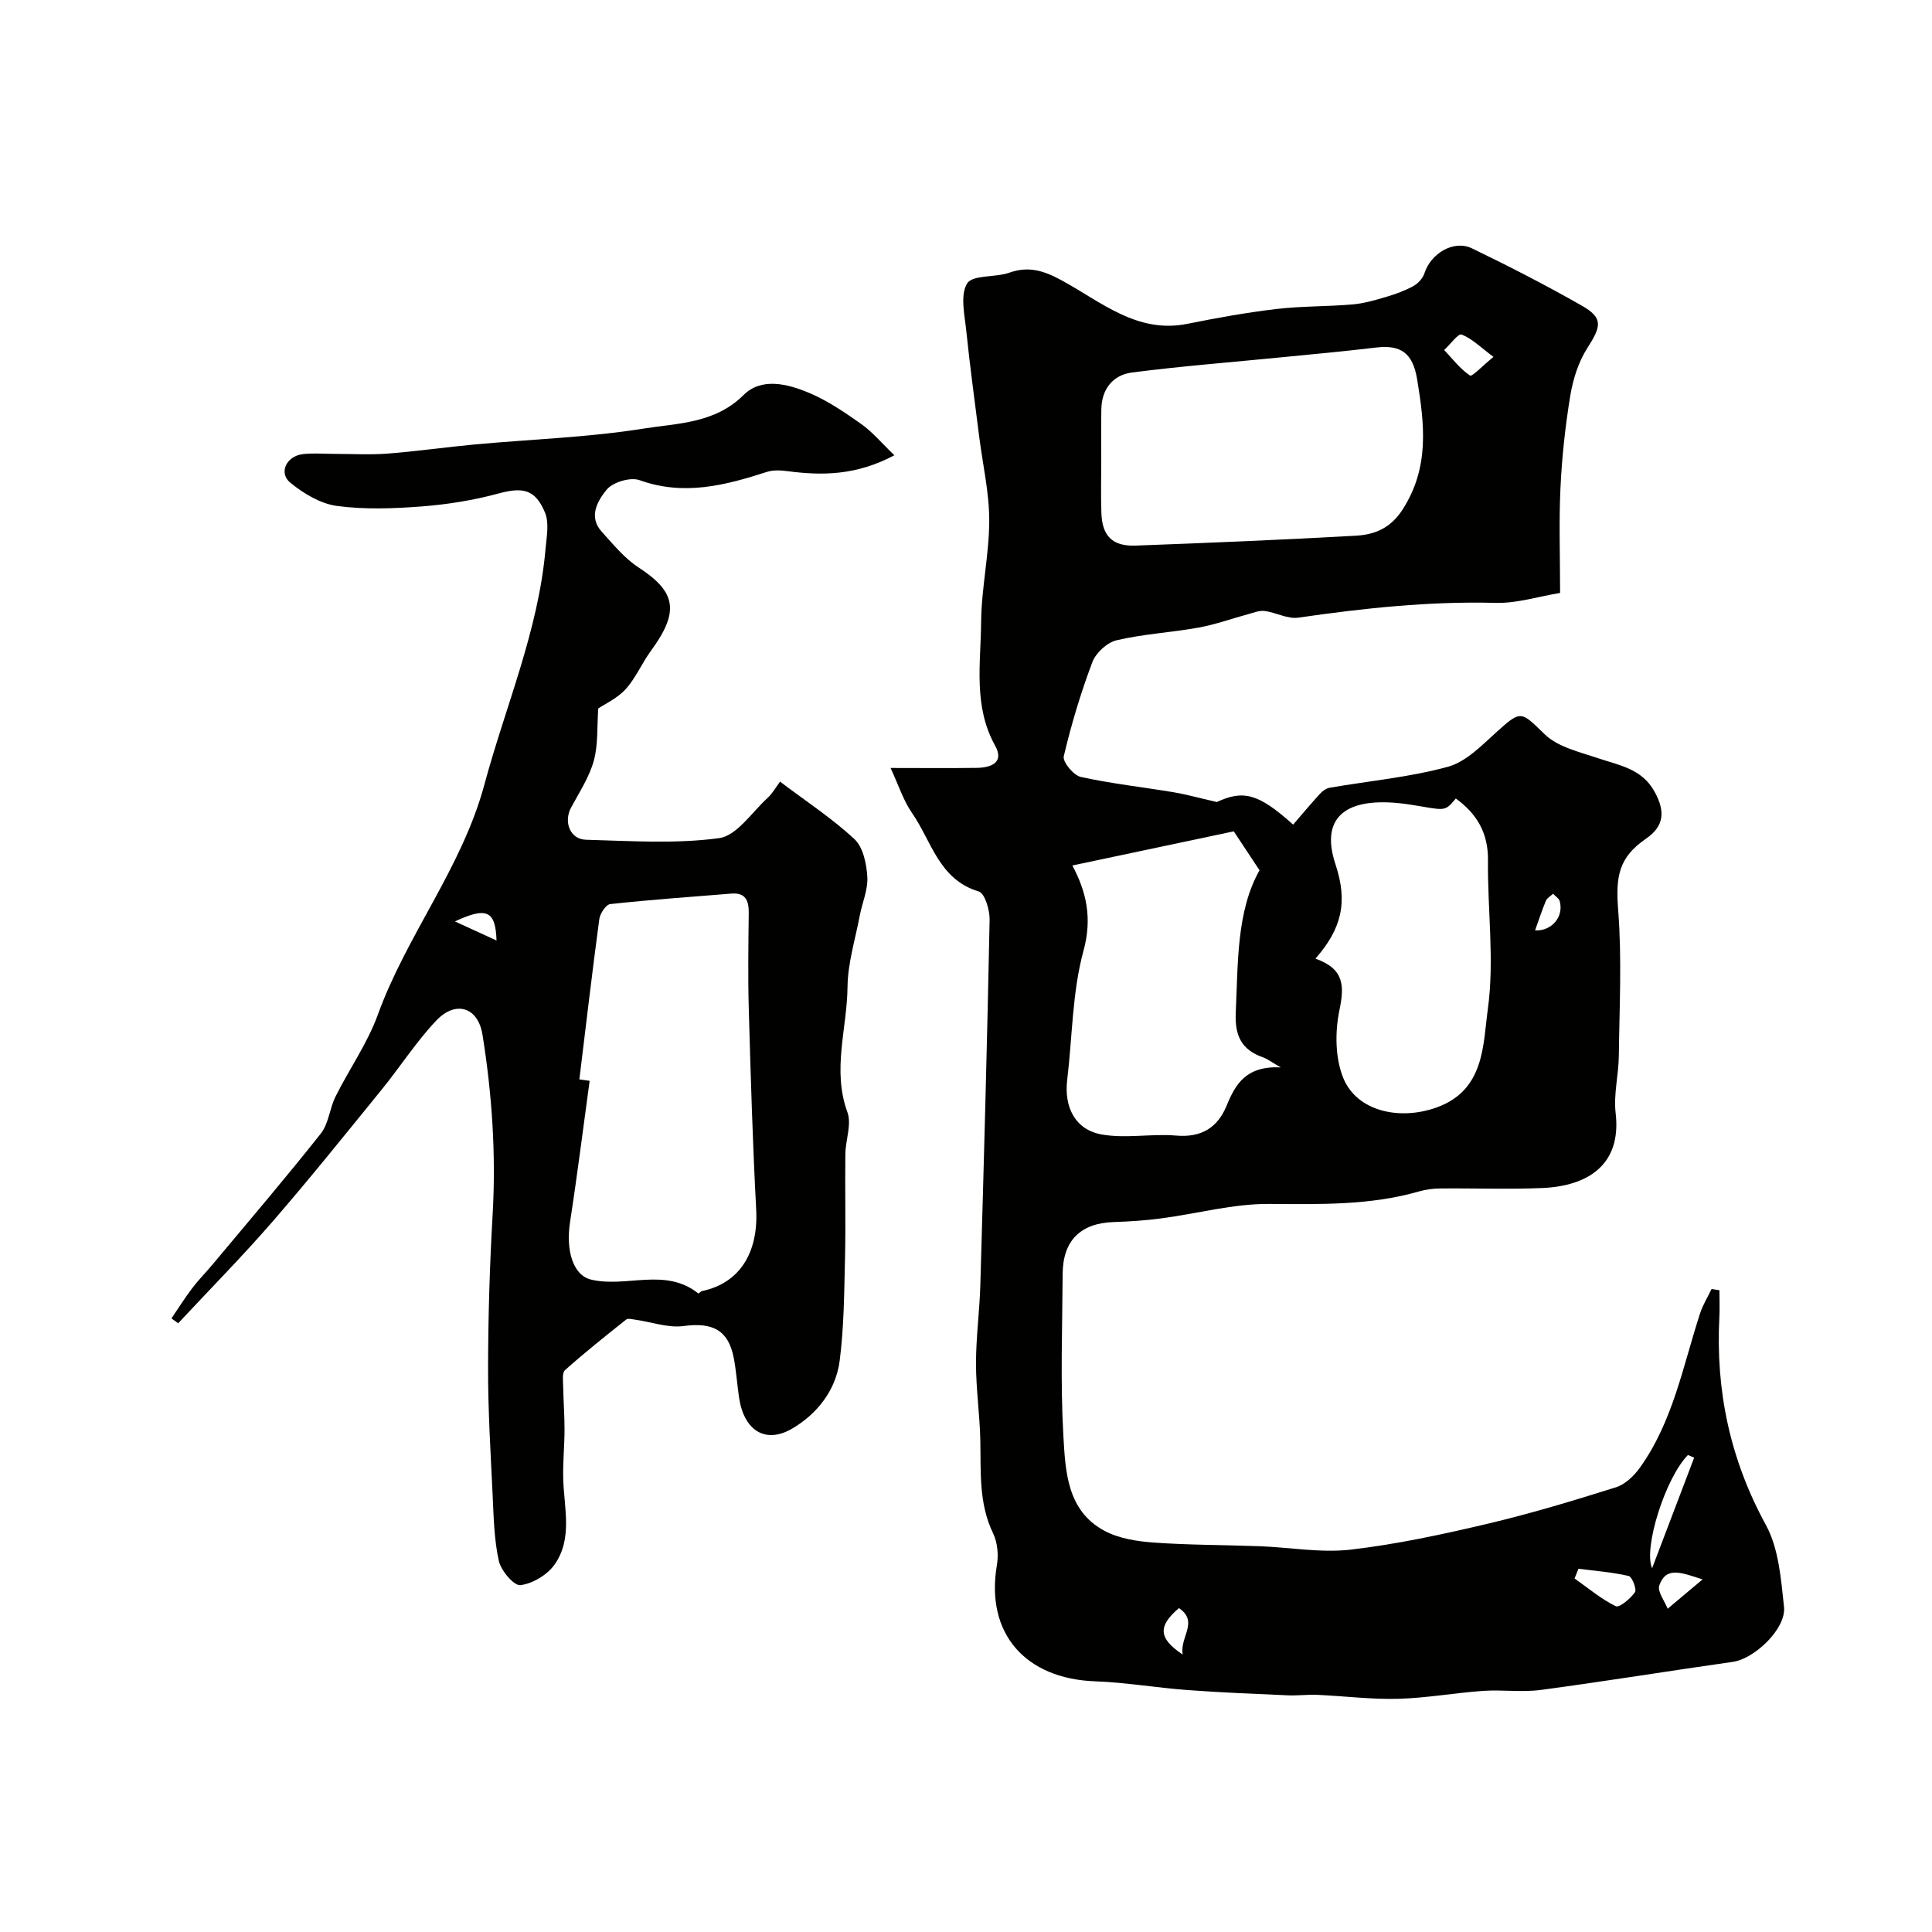
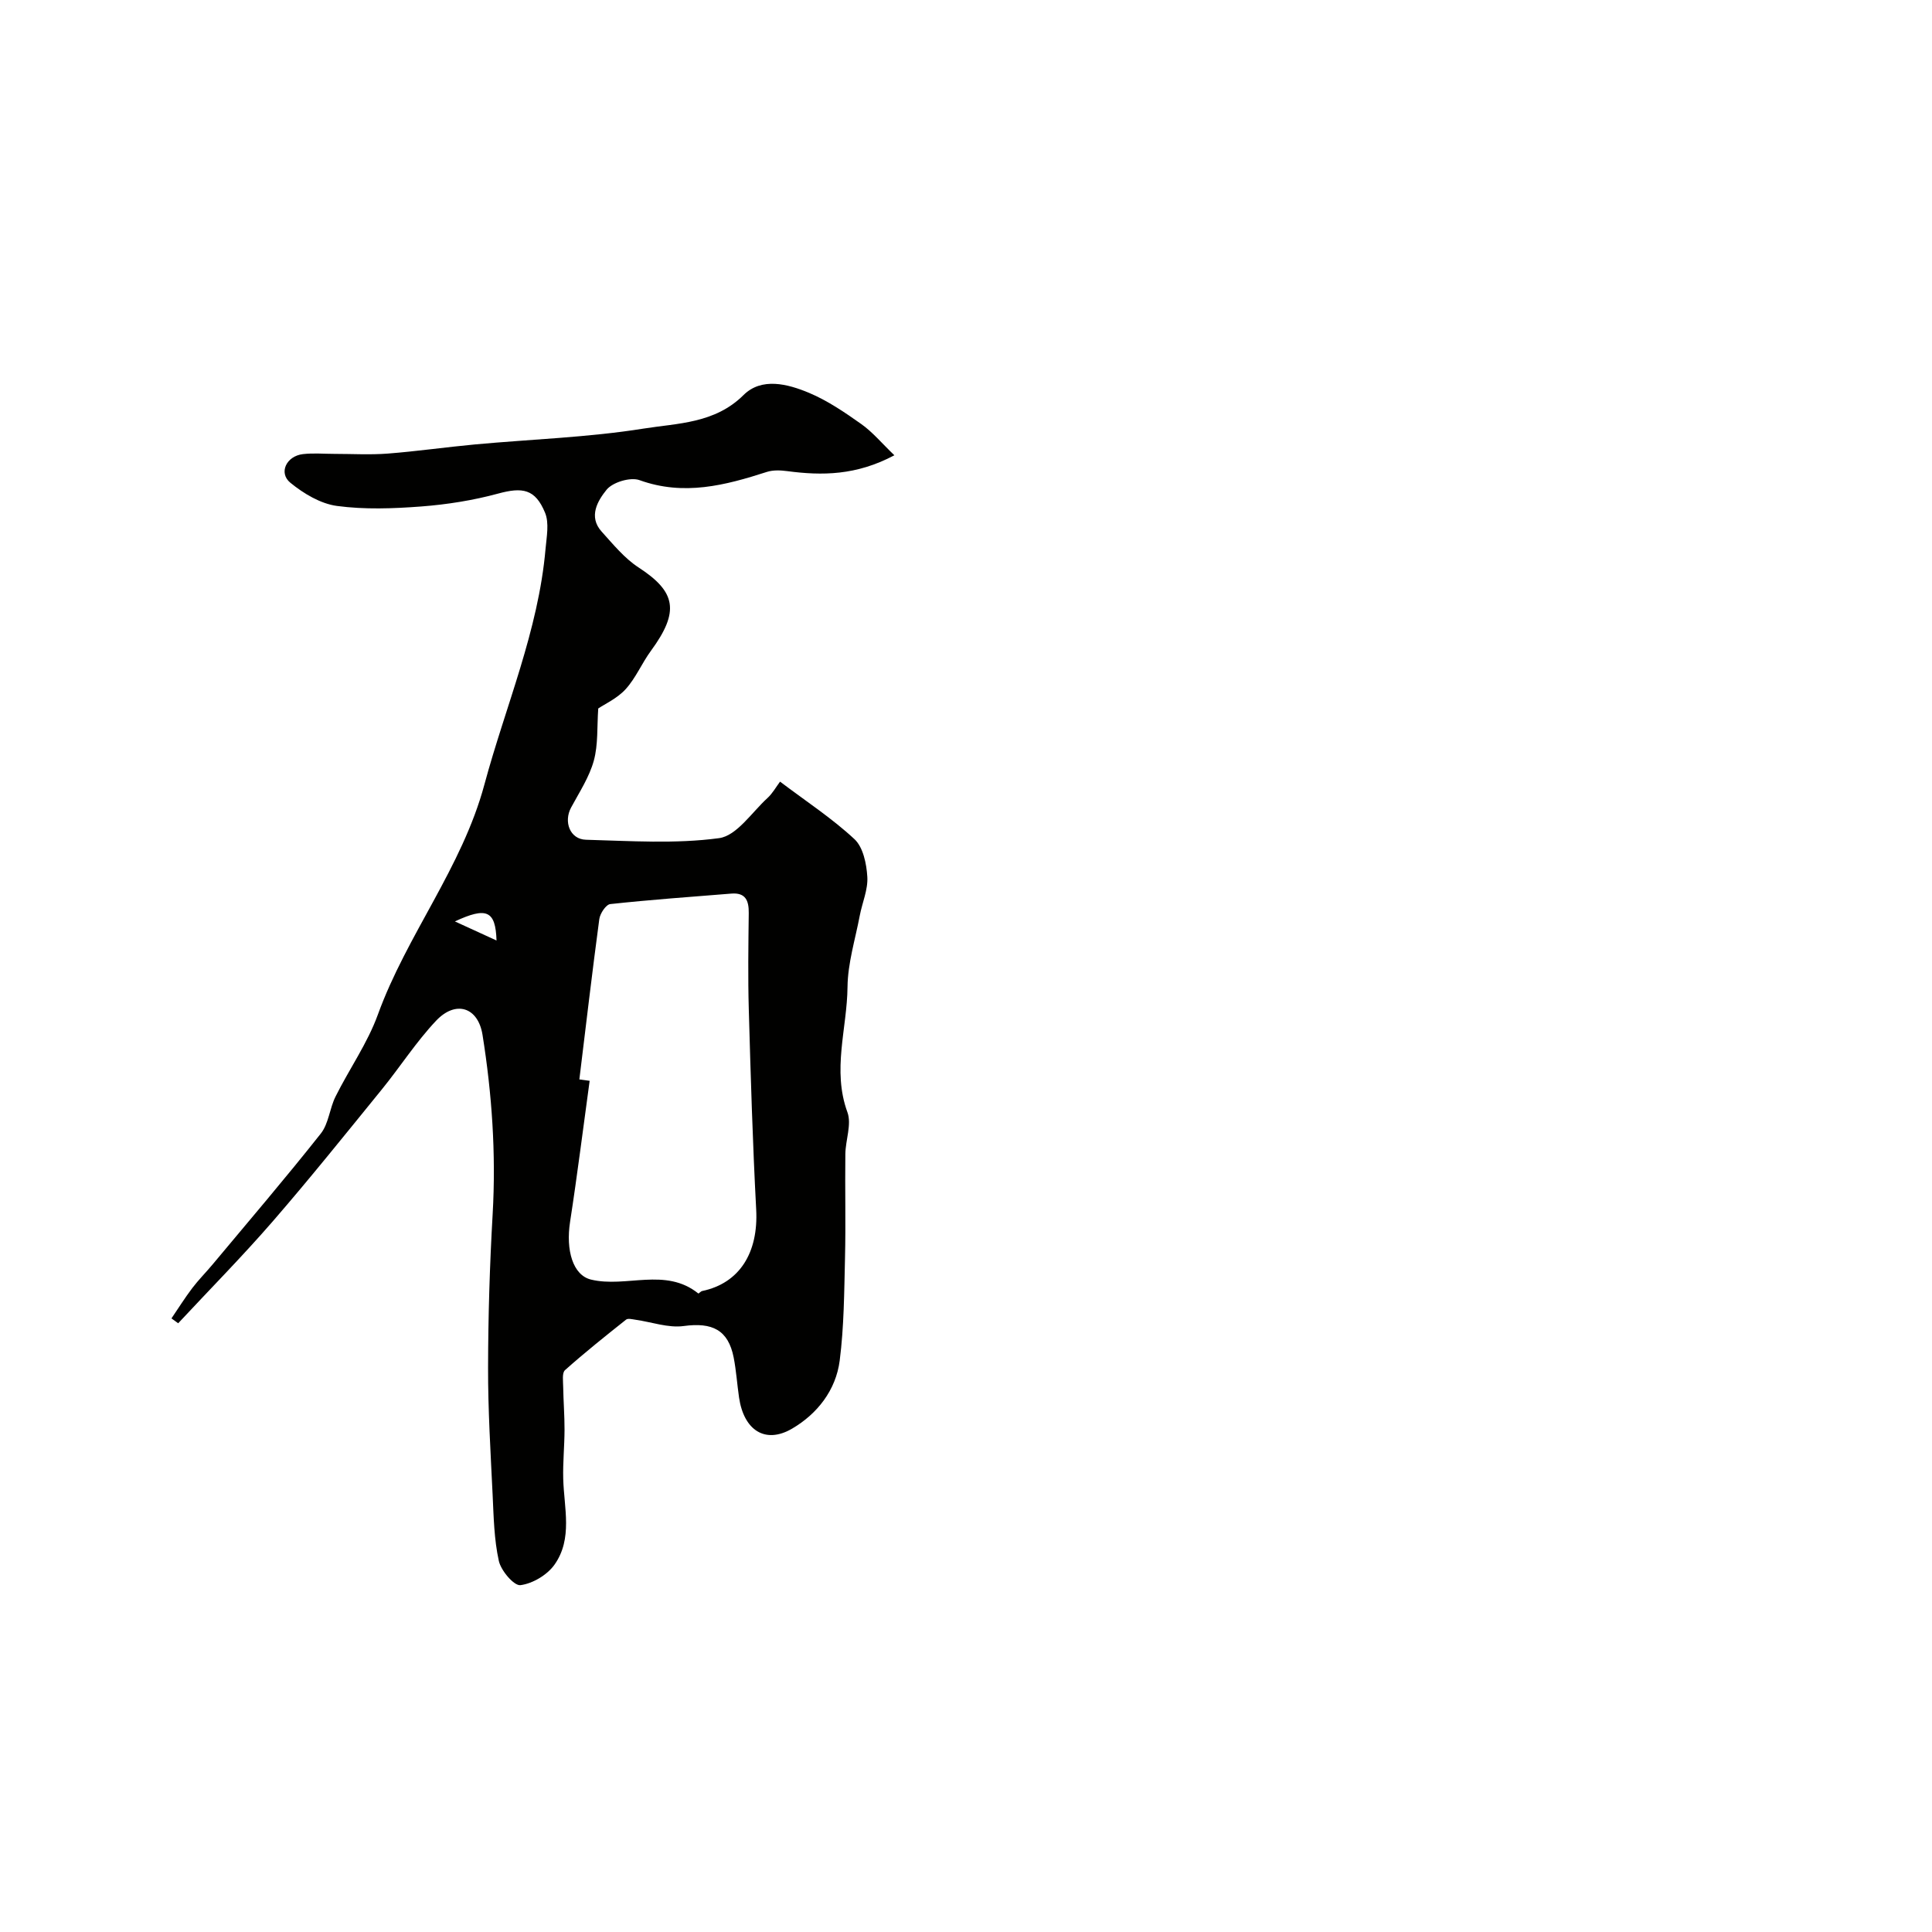
<svg xmlns="http://www.w3.org/2000/svg" enable-background="new 0 0 400 400" viewBox="0 0 400 400">
  <g fill="#010100">
-     <path d="m184.38 159c6.57 0 12.2.06 17.83-.02 2.94-.04 5.78-1.07 3.83-4.58-4.57-8.21-2.98-17.02-2.91-25.61.06-7.01 1.67-14 1.68-21 .01-5.78-1.34-11.55-2.07-17.33-.92-7.31-1.93-14.61-2.68-21.94-.34-3.33-1.31-7.43.18-9.84 1.13-1.82 5.81-1.19 8.72-2.22 4.02-1.42 7.12-.43 10.8 1.56 8.14 4.4 15.61 11.14 26.11 9.02 6.08-1.23 12.21-2.33 18.36-3.06 5.22-.62 10.52-.5 15.77-.95 2.37-.2 4.72-.89 7.02-1.57 1.93-.57 3.87-1.28 5.63-2.25.96-.53 1.93-1.6 2.26-2.62 1.31-4.11 6.07-6.99 9.82-5.18 7.7 3.72 15.33 7.63 22.76 11.87 4.45 2.54 4.08 4.22 1.14 8.8-1.84 2.87-2.96 6.45-3.52 9.85-1.04 6.3-1.73 12.69-2.03 19.07-.34 7.03-.08 14.09-.08 21.76-4.49.74-8.93 2.17-13.34 2.06-13.76-.36-27.31 1.1-40.87 3.06-2.2.32-4.61-1.08-6.96-1.38-1.12-.14-2.34.37-3.49.68-3.41.92-6.75 2.14-10.21 2.76-5.63 1.01-11.4 1.32-16.95 2.62-1.97.46-4.3 2.61-5.02 4.53-2.4 6.35-4.36 12.89-5.92 19.5-.27 1.14 2.02 3.93 3.51 4.26 6.34 1.4 12.84 2.11 19.26 3.18 2.6.44 5.16 1.16 8.91 2.02 5.44-2.49 8.53-1.88 15.81 4.68 1.8-2.09 3.64-4.29 5.56-6.39.52-.57 1.29-1.13 2.02-1.25 8.16-1.41 16.49-2.16 24.44-4.33 3.78-1.03 7.06-4.46 10.15-7.25 5.08-4.58 5-4.24 9.93.53 2.72 2.63 7.16 3.63 10.97 4.92 4.46 1.51 9.15 2.17 11.77 6.97 2.27 4.14 1.95 7.15-1.81 9.73-5.64 3.89-6.28 7.78-5.73 14.83.78 9.99.25 20.09.13 30.15-.05 3.94-1.11 7.94-.66 11.79 1.27 10.76-5.78 15.15-15.24 15.54-7.02.29-14.06.02-21.09.09-1.46.01-2.96.21-4.36.61-10.19 2.93-20.56 2.65-31.04 2.59-7.43-.05-14.87 2-22.32 2.99-3.25.43-6.55.66-9.83.76-6.89.22-10.57 3.81-10.61 10.76-.06 11.16-.49 22.36.15 33.48.42 7.31.72 15.47 8.44 19.65 3 1.63 6.79 2.22 10.28 2.47 7.3.53 14.64.48 21.96.76 6.26.24 12.61 1.41 18.76.71 9.52-1.1 18.96-3.14 28.3-5.34 8.99-2.12 17.85-4.8 26.66-7.57 1.89-.59 3.72-2.34 4.93-4.02 6.89-9.58 8.94-21.1 12.5-32.01.57-1.75 1.57-3.35 2.37-5.02.54.08 1.09.17 1.63.25 0 1.83.08 3.66-.01 5.49-.8 15.27 2.2 29.52 9.63 43.11 2.67 4.89 3.13 11.2 3.75 16.95.49 4.52-6.12 10.76-10.59 11.39-13.26 1.88-26.47 4.04-39.74 5.81-3.93.53-8-.08-11.98.2-5.88.41-11.72 1.49-17.59 1.64-5.56.15-11.14-.57-16.71-.82-2.02-.09-4.06.19-6.08.1-6.93-.3-13.87-.58-20.79-1.09-6.38-.47-12.72-1.58-19.11-1.81-14.37-.51-22.81-9.8-20.37-24.09.36-2.1.12-4.66-.79-6.55-3.02-6.25-2.5-12.82-2.65-19.4-.12-5.26-.89-10.52-.89-15.77 0-5.45.75-10.9.9-16.35.73-25.16 1.42-50.33 1.92-75.5.04-2.02-.99-5.5-2.25-5.87-8.29-2.48-9.77-10.46-13.83-16.27-1.79-2.59-2.76-5.72-4.43-9.3zm43.62-63.76c0 3.67-.1 7.34.03 11 .17 4.76 2.32 6.9 7.1 6.72 15.2-.57 30.41-1.19 45.6-2.05 3.88-.22 7.17-1.53 9.69-5.46 5.55-8.67 4.53-17.52 2.99-26.88-.91-5.54-3.42-7.23-8.57-6.61-6.52.78-13.06 1.38-19.59 2.02-10.29 1.02-20.61 1.82-30.87 3.14-3.93.51-6.29 3.39-6.36 7.61-.06 3.51-.02 7.02-.02 10.51zm-5.98 83.95c2.88 5.4 4.17 10.85 2.3 17.68-2.34 8.57-2.29 17.79-3.37 26.72-.67 5.57 1.61 10.28 7.09 11.28 5 .91 10.34-.2 15.48.24 5.25.45 8.58-1.66 10.45-6.22 1.83-4.46 4.03-8.24 11.19-7.9-2.22-1.29-2.85-1.79-3.57-2.04-4.47-1.56-5.97-4.38-5.74-9.32.48-10.49.17-21 4.92-29.45-2.14-3.23-3.74-5.66-5.33-8.06-10.36 2.19-21.64 4.58-33.42 7.07zm50.33 19.29c6.01 2.12 6 5.66 4.96 10.69-.93 4.49-.89 9.9.81 14.04 2.86 6.96 11.77 8.82 19.37 6.06 9.93-3.61 9.53-12.97 10.55-20.35 1.39-10.08-.08-20.53.03-30.81.06-5.65-2.29-9.62-6.66-12.79-2.41 2.97-2.32 2.36-9.49 1.26-12.31-1.9-18.92 1.84-15.42 12.38 2.61 7.87 1.26 13.32-4.15 19.52zm54.45 126.31c-.27.67-.53 1.35-.8 2.02 2.81 1.98 5.48 4.24 8.53 5.74.74.36 3.04-1.57 3.97-2.9.41-.59-.59-3.2-1.3-3.36-3.4-.79-6.92-1.05-10.4-1.5zm23.96-23c-.43-.18-.86-.37-1.29-.55-4.7 4.79-9.26 19.34-7.42 23.45 2.88-7.6 5.79-15.25 8.71-22.9zm-41.55-227.9c-2.68-1.99-4.45-3.8-6.61-4.63-.68-.26-2.37 2.07-3.6 3.21 1.74 1.83 3.3 3.91 5.35 5.28.43.29 2.61-2.03 4.86-3.86zm43.29 253.11c-4.46-1.44-7.56-2.74-8.96 1.25-.44 1.25 1.1 3.2 1.73 4.82 2.15-1.79 4.29-3.59 7.23-6.07zm-107.63 15.56c-.68-3.61 3.41-6.77-.78-9.62-4.34 3.7-4.33 6.23.78 9.62zm72.95-149.93c3.31.18 5.99-2.68 5.11-6.03-.16-.6-.91-1.04-1.38-1.56-.51.48-1.24.87-1.49 1.46-.85 2.05-1.53 4.16-2.24 6.13z" />
    <path d="m185.17 94.26c-7.88 4.19-14.95 4.24-22.19 3.28-1.37-.18-2.9-.25-4.19.16-8.65 2.79-17.21 5.02-26.38 1.71-1.88-.68-5.55.42-6.82 1.98-1.8 2.22-3.85 5.56-1.02 8.68 2.39 2.64 4.73 5.53 7.66 7.43 7.71 5.02 8.54 9.06 2.54 17.24-1.88 2.56-3.13 5.63-5.24 7.95-1.74 1.91-4.31 3.07-5.67 3.99-.27 3.8 0 7.48-.92 10.82-.94 3.4-2.99 6.52-4.7 9.69-1.59 2.95-.24 6.58 3.07 6.67 9.2.25 18.52.89 27.56-.33 3.66-.49 6.77-5.33 10.03-8.31 1.04-.95 1.75-2.25 2.6-3.39 5.41 4.09 10.78 7.6 15.41 11.91 1.8 1.68 2.5 5.11 2.66 7.81.16 2.64-1.06 5.34-1.57 8.04-.93 4.91-2.48 9.82-2.53 14.75-.09 8.62-3.22 17.19-.02 25.94.91 2.49-.39 5.74-.43 8.65-.09 7.16.1 14.33-.07 21.49-.17 7.1-.2 14.25-1.1 21.28-.79 6.13-4.65 11.04-9.85 14.08-5.57 3.26-10 .34-10.99-6.45-.4-2.75-.58-5.55-1.11-8.27-1.13-5.73-4.44-7.32-10.34-6.52-3.22.44-6.67-.84-10.03-1.31-.63-.09-1.51-.32-1.9-.02-4.28 3.4-8.57 6.82-12.65 10.46-.65.58-.39 2.28-.38 3.45.05 2.97.29 5.95.28 8.92-.01 3.38-.36 6.76-.27 10.13.16 6.04 2.01 12.39-1.81 17.78-1.5 2.12-4.52 3.92-7.05 4.24-1.32.17-4.02-2.99-4.47-5.01-.99-4.46-1.07-9.15-1.29-13.75-.42-8.76-.96-17.53-.94-26.3.02-10.6.34-21.21.95-31.79.71-12.47-.14-24.82-2.1-37.09-.92-5.75-5.55-7.21-9.6-2.93-4.14 4.38-7.44 9.55-11.26 14.25-7.45 9.16-14.84 18.38-22.57 27.3-6.28 7.24-13.04 14.08-19.58 21.1-.46-.34-.92-.68-1.39-1.01 1.43-2.1 2.78-4.26 4.31-6.28 1.29-1.7 2.81-3.22 4.18-4.86 7.52-9.01 15.15-17.93 22.43-27.13 1.63-2.06 1.82-5.2 3.05-7.66 2.84-5.7 6.61-11.03 8.76-16.96 5.99-16.52 17.42-30.41 22.06-47.64 4.37-16.23 11.18-31.82 12.66-48.81.22-2.49.78-5.32-.1-7.46-2.04-4.95-4.68-5.34-9.75-3.96-5.16 1.4-10.54 2.25-15.88 2.66-5.8.44-11.73.66-17.46-.11-3.4-.46-6.9-2.56-9.64-4.8-2.5-2.04-.83-5.53 2.59-5.93 2.14-.25 4.33-.05 6.49-.05 3.69 0 7.4.22 11.07-.06 6.05-.47 12.07-1.34 18.12-1.9 11.61-1.07 23.33-1.44 34.82-3.27 7.09-1.13 14.78-1.04 20.73-6.95 3.74-3.71 9.13-2.31 13.55-.46 3.84 1.61 7.4 4.04 10.82 6.46 2.37 1.68 4.23 3.95 6.86 6.47zm-65.22 129.22c.71.1 1.42.19 2.13.29-1.34 9.73-2.55 19.48-4.05 29.18-.92 5.92.59 11.06 4.32 11.97 7.28 1.77 15.39-2.61 22.23 2.88.08.06.5-.45.8-.51 7.74-1.62 11.66-7.93 11.18-16.88-.73-13.78-1.14-27.59-1.53-41.39-.19-6.66-.09-13.32-.01-19.98.03-2.6-.66-4.27-3.62-4.03-8.36.67-16.72 1.27-25.05 2.17-.89.1-2.11 1.94-2.27 3.1-1.48 11.05-2.78 22.13-4.13 33.2zm-25.77-32.71c3.26 1.49 5.67 2.6 8.62 3.95-.2-6.2-2.05-7.01-8.62-3.95z" />
  </g>
</svg>